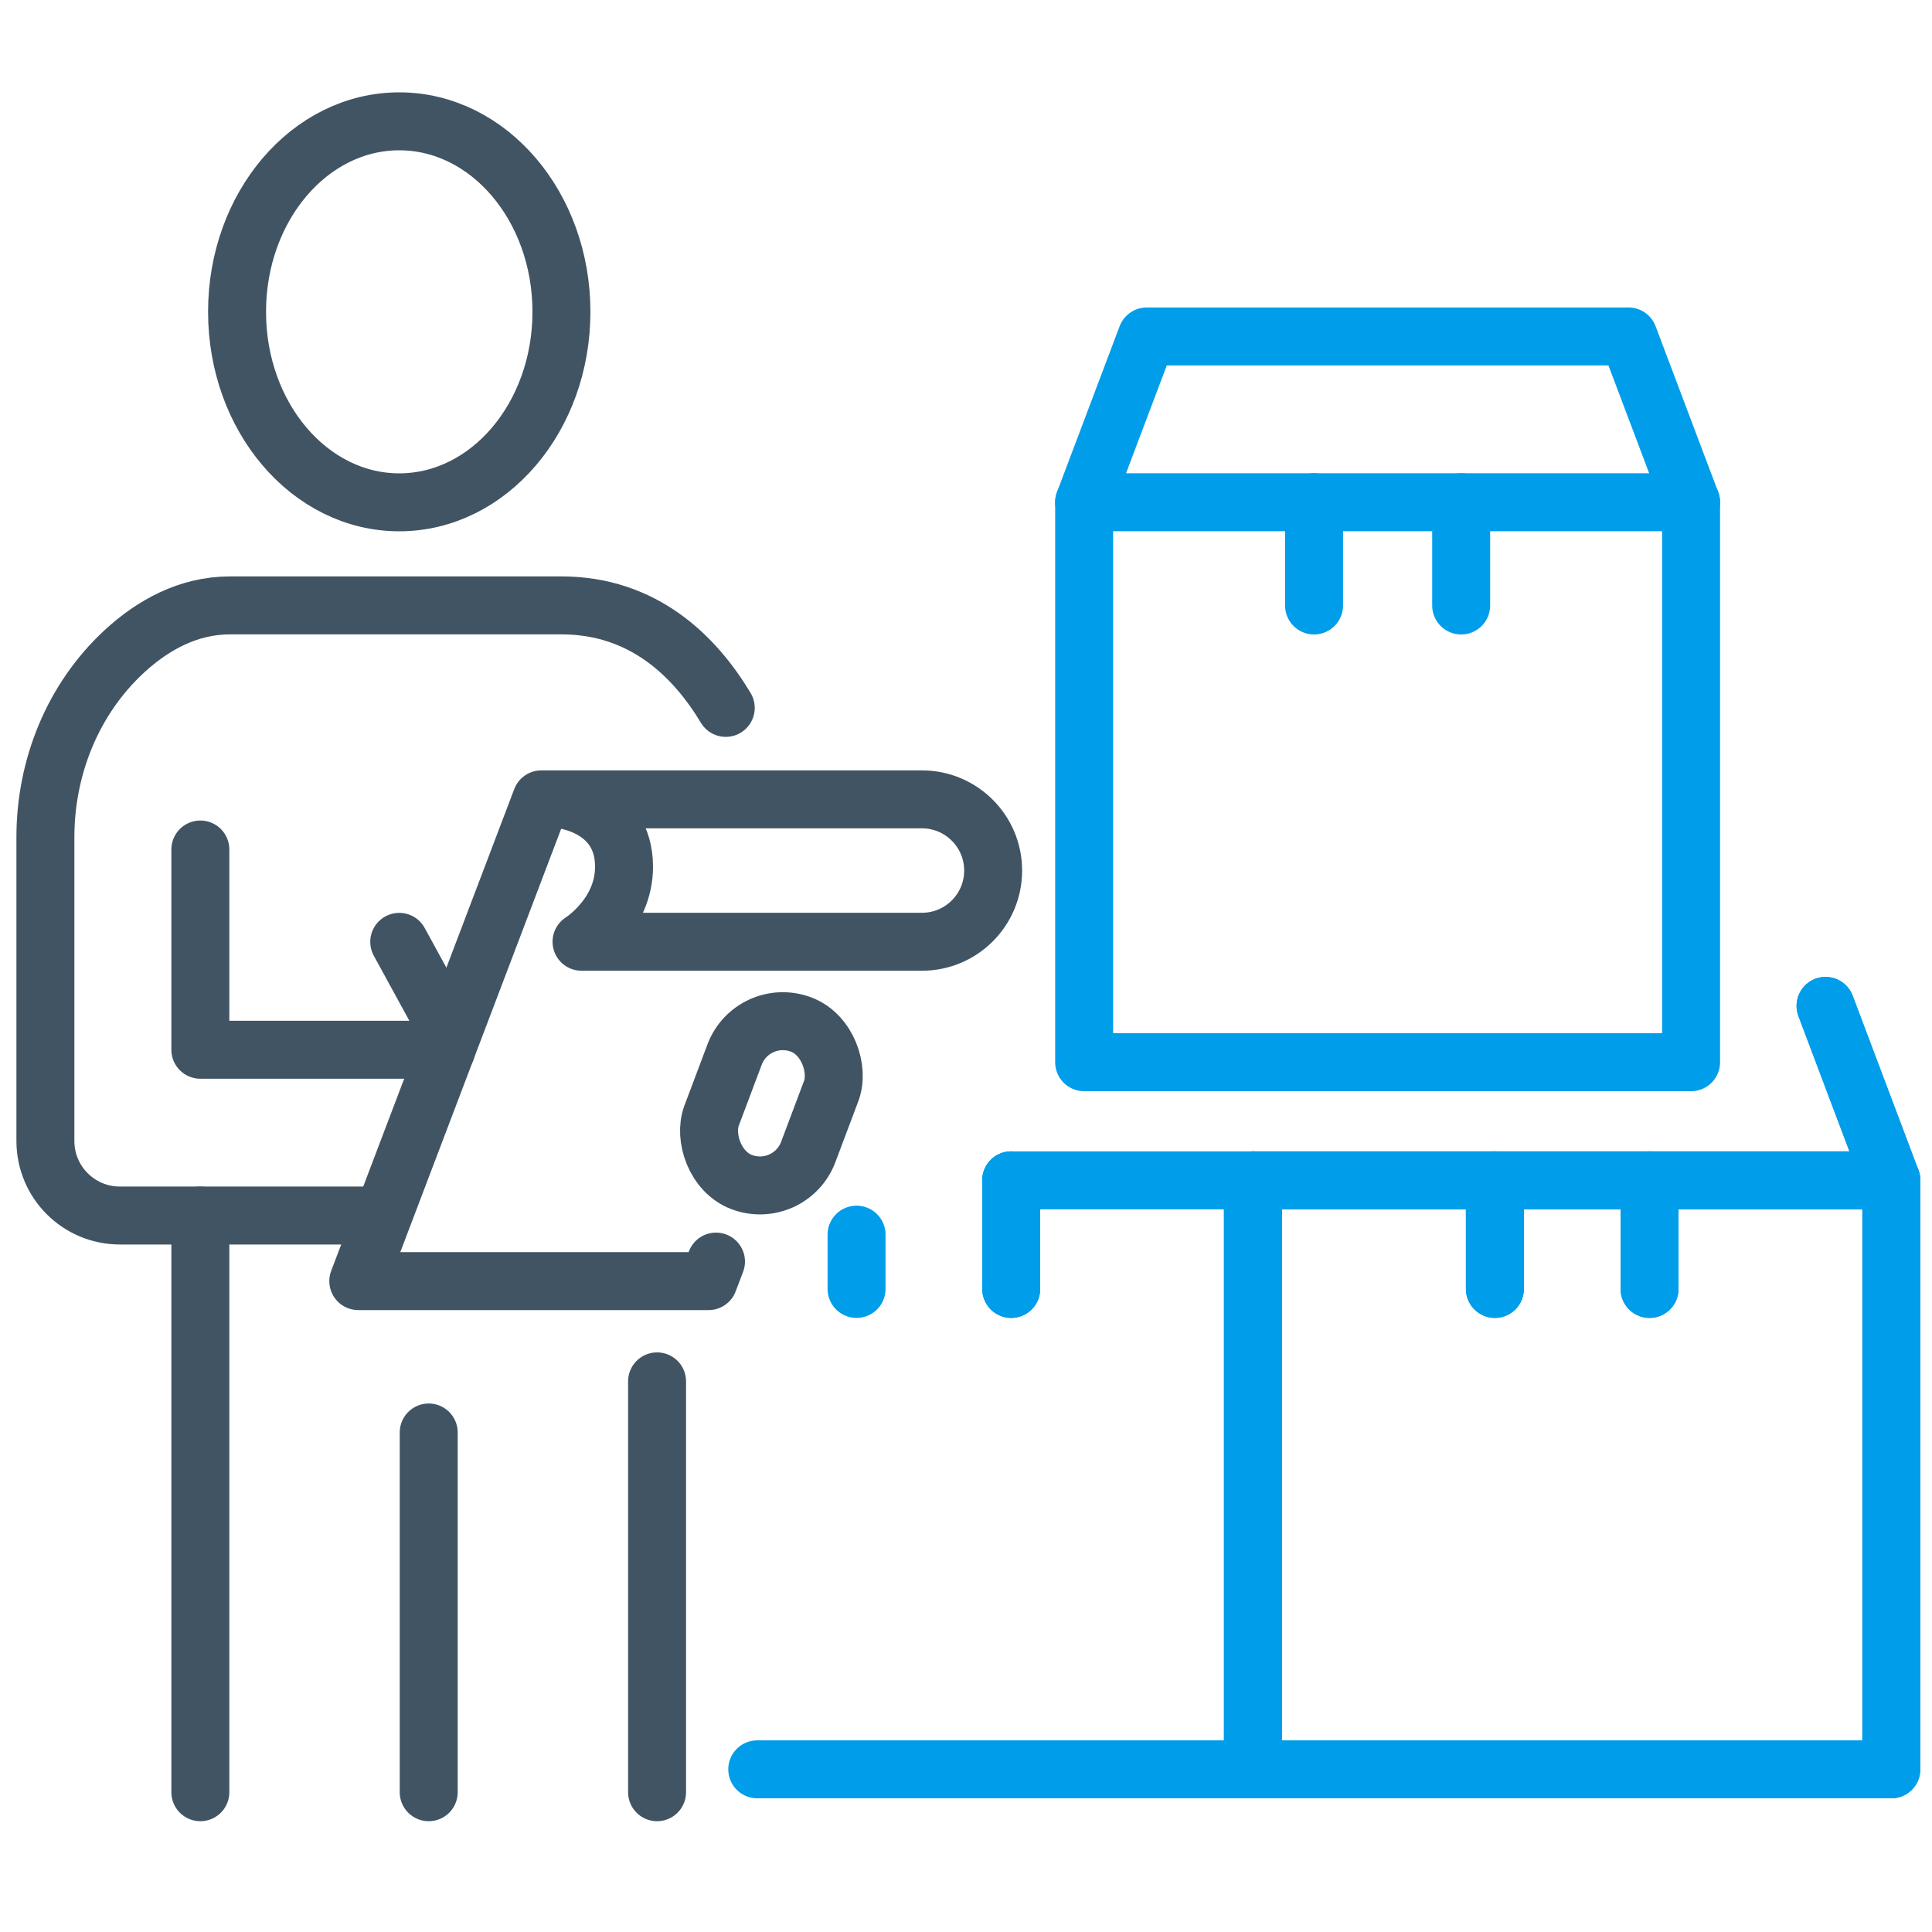
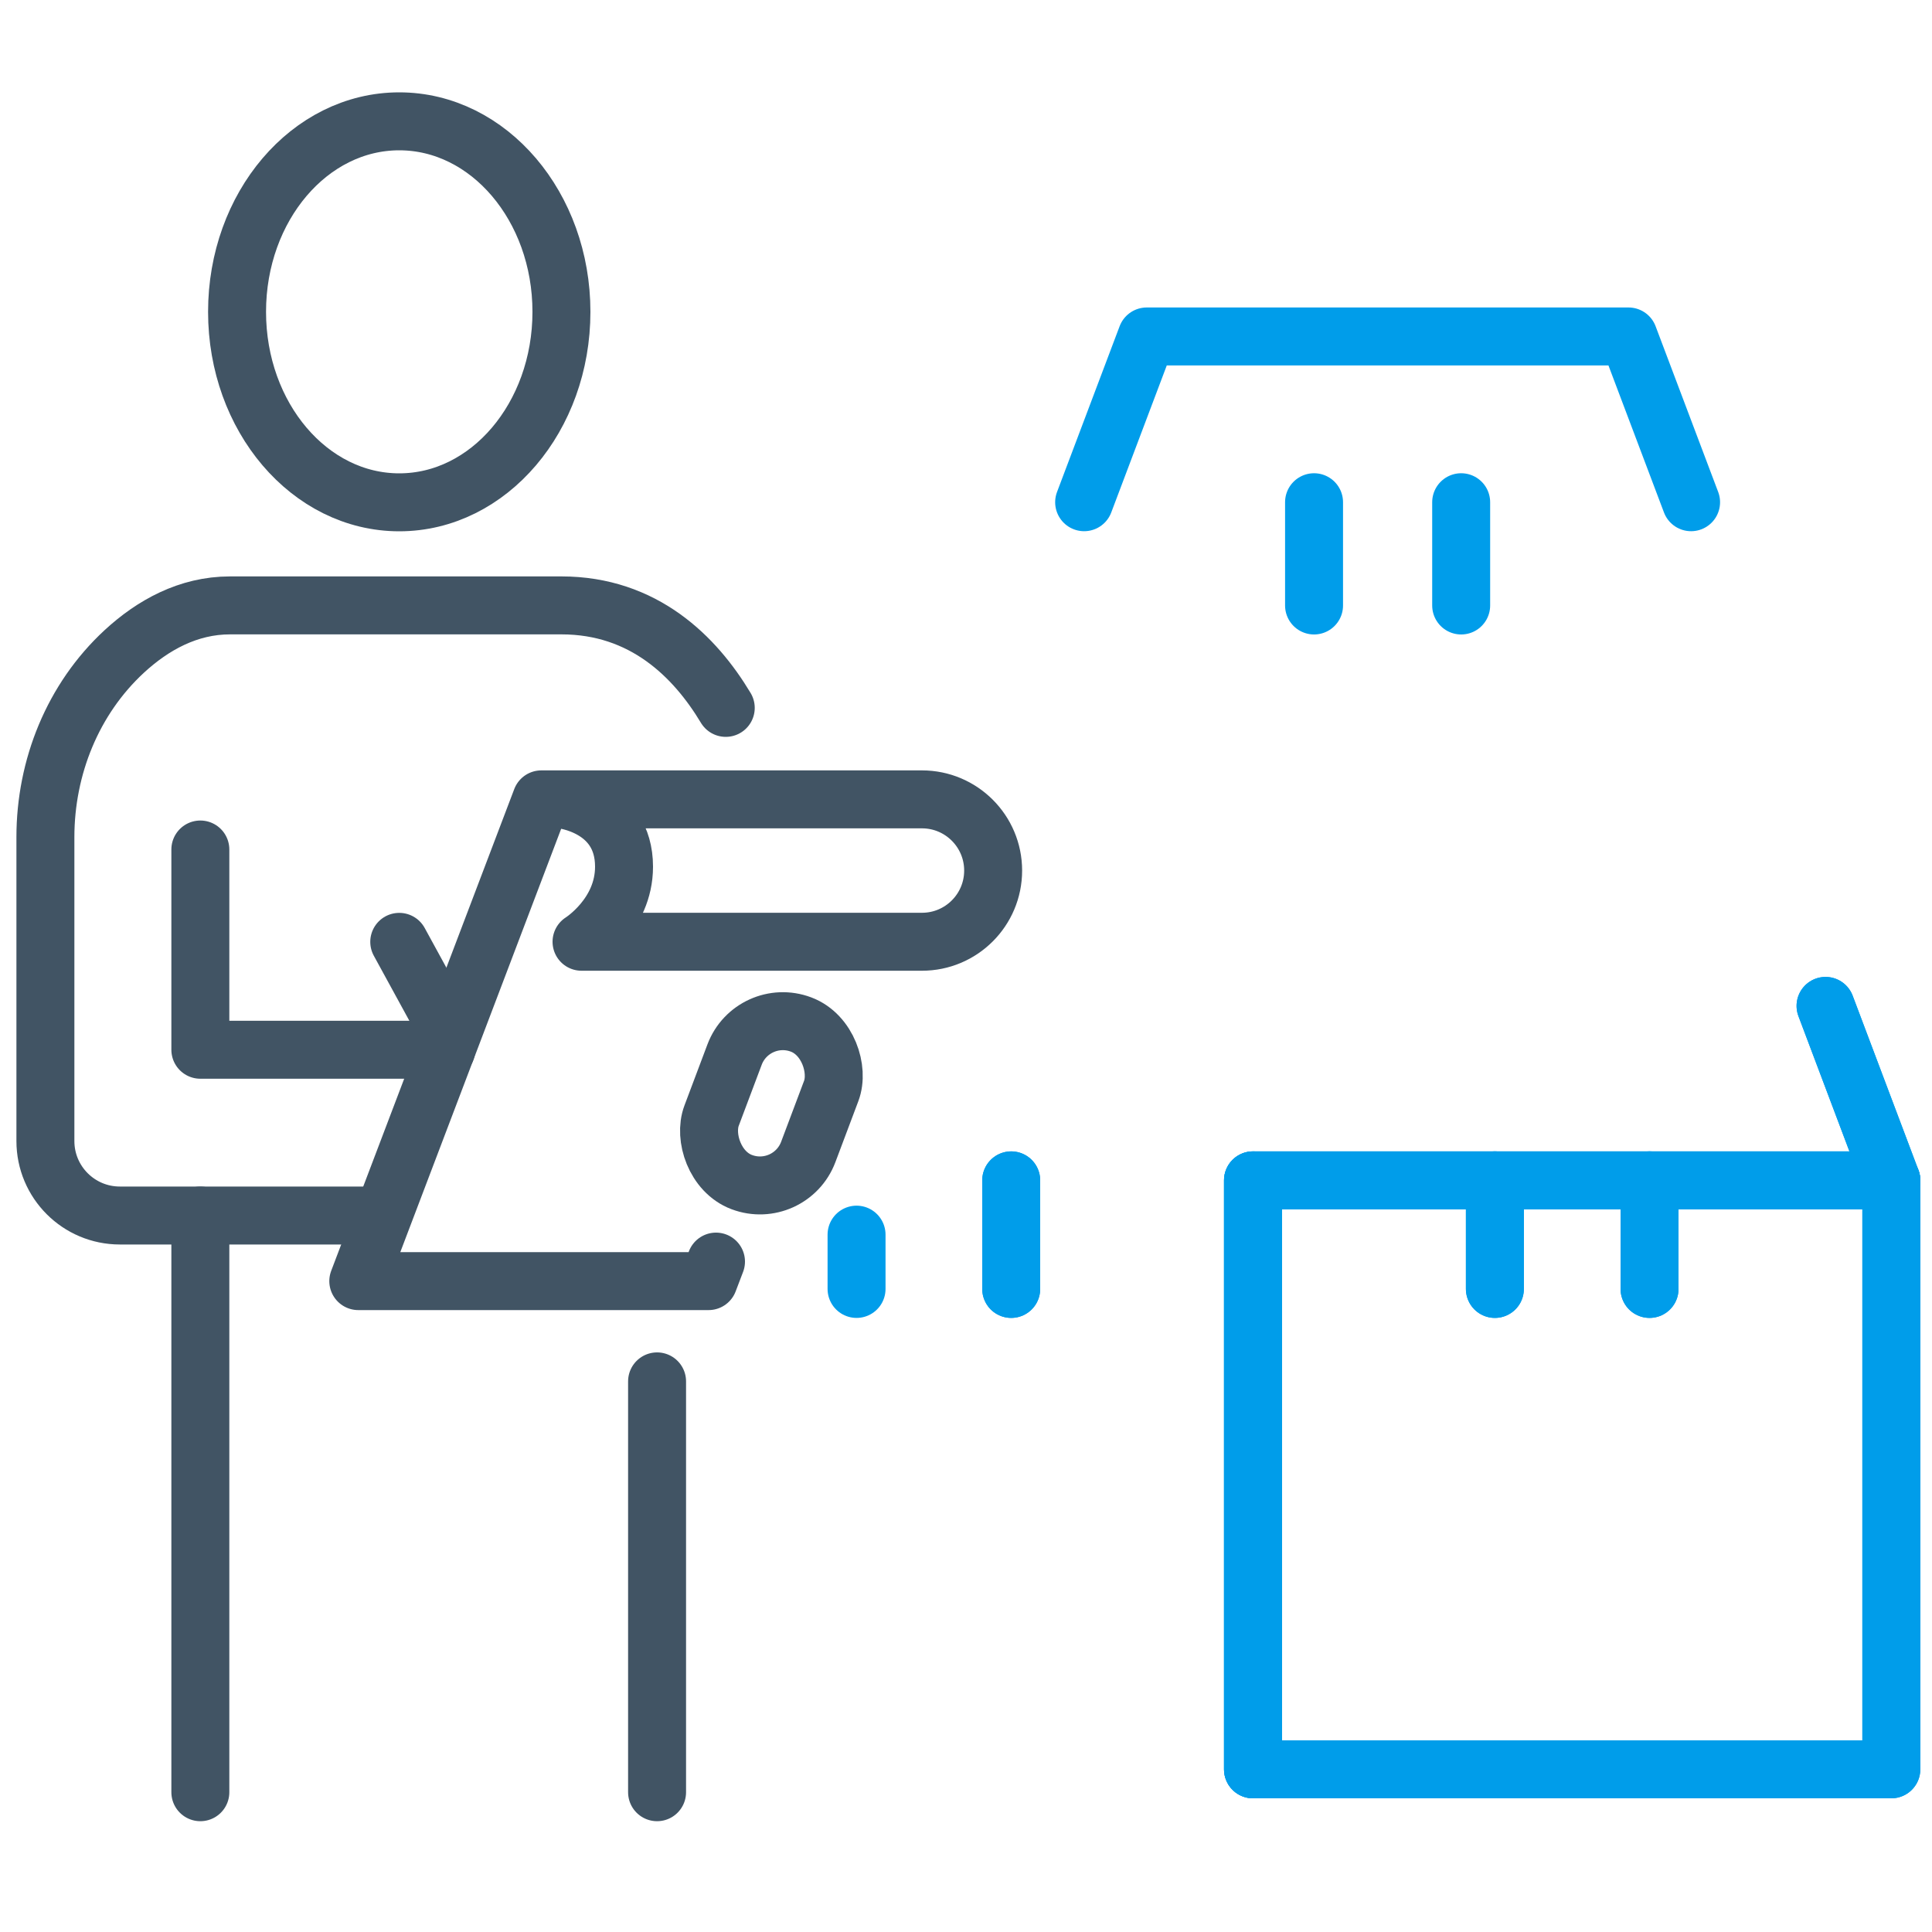
<svg xmlns="http://www.w3.org/2000/svg" id="threat-detection" viewBox="0 0 200 200">
  <defs>
    <style>.cls-1{stroke:#415464;}.cls-1,.cls-2{fill:none;stroke-linecap:round;stroke-linejoin:round;stroke-width:6px;}.cls-2{stroke:#009dea;}</style>
  </defs>
  <g id="asset-inventory-002">
-     <rect class="cls-2" x="112.23" y="51.99" width="62.83" height="57.97" />
    <polyline class="cls-2" points="175.06 51.99 168.58 34.83 118.71 34.83 112.23 51.99" />
    <g>
      <line class="cls-2" x1="136.03" y1="51.99" x2="136.03" y2="62.68" />
      <line class="cls-2" x1="151.26" y1="51.99" x2="151.26" y2="62.68" />
    </g>
    <rect class="cls-2" x="129.71" y="122.19" width="66.08" height="60.97" />
    <line class="cls-2" x1="195.79" y1="122.19" x2="188.98" y2="104.13" />
    <g>
      <line class="cls-2" x1="154.75" y1="122.19" x2="154.75" y2="133.43" />
      <line class="cls-2" x1="170.76" y1="122.19" x2="170.76" y2="133.43" />
    </g>
    <rect class="cls-2" x="129.71" y="122.19" width="66.08" height="60.97" />
    <line class="cls-2" x1="195.79" y1="122.19" x2="188.98" y2="104.13" />
    <g>
      <line class="cls-2" x1="154.75" y1="122.19" x2="154.75" y2="133.43" />
      <line class="cls-2" x1="170.76" y1="122.19" x2="170.76" y2="133.43" />
    </g>
    <line class="cls-2" x1="129.71" y1="183.16" x2="129.71" y2="122.19" />
    <g>
      <line class="cls-2" x1="104.68" y1="122.19" x2="104.68" y2="133.43" />
      <line class="cls-2" x1="88.67" y1="127.81" x2="88.67" y2="133.43" />
    </g>
-     <polyline class="cls-2" points="78.39 183.16 129.71 183.16 129.71 122.19 104.68 122.19" />
    <line class="cls-2" x1="104.68" y1="122.19" x2="104.68" y2="133.43" />
    <ellipse class="cls-1" cx="41.33" cy="32.28" rx="16.79" ry="19.72" />
    <path class="cls-1" d="M38.23,125.83H12.41c-4.26,0-7.71-3.45-7.71-7.71v-31.46c0-7.25,2.84-14.3,8.16-19.22,2.95-2.72,6.62-4.77,10.95-4.77H58.12c8.52,0,13.83,5.31,17.01,10.61" />
    <polyline class="cls-1" points="20.74 87.94 20.74 108.67 46.2 108.67" />
    <line class="cls-1" x1="41.33" y1="97.5" x2="46.2" y2="106.41" />
    <path class="cls-1" d="M58.12,82.76s6.48,.65,6.48,6.96c0,5.02-4.4,7.77-4.4,7.77h35.24c4.07,0,7.37-3.3,7.37-7.37h0c0-4.07-3.3-7.37-7.37-7.37H56.04l-18.95,49.87h36.26l.77-2.02" />
    <rect class="cls-1" x="74.52" y="105.5" width="10.69" height="17.43" rx="5.34" ry="5.34" transform="translate(45.33 -20.81) rotate(20.62)" />
    <line class="cls-1" x1="20.74" y1="125.83" x2="20.74" y2="185.53" />
    <line class="cls-1" x1="68.02" y1="143" x2="68.02" y2="185.53" />
-     <line class="cls-1" x1="44.38" y1="148.29" x2="44.38" y2="185.53" />
  </g>
</svg>